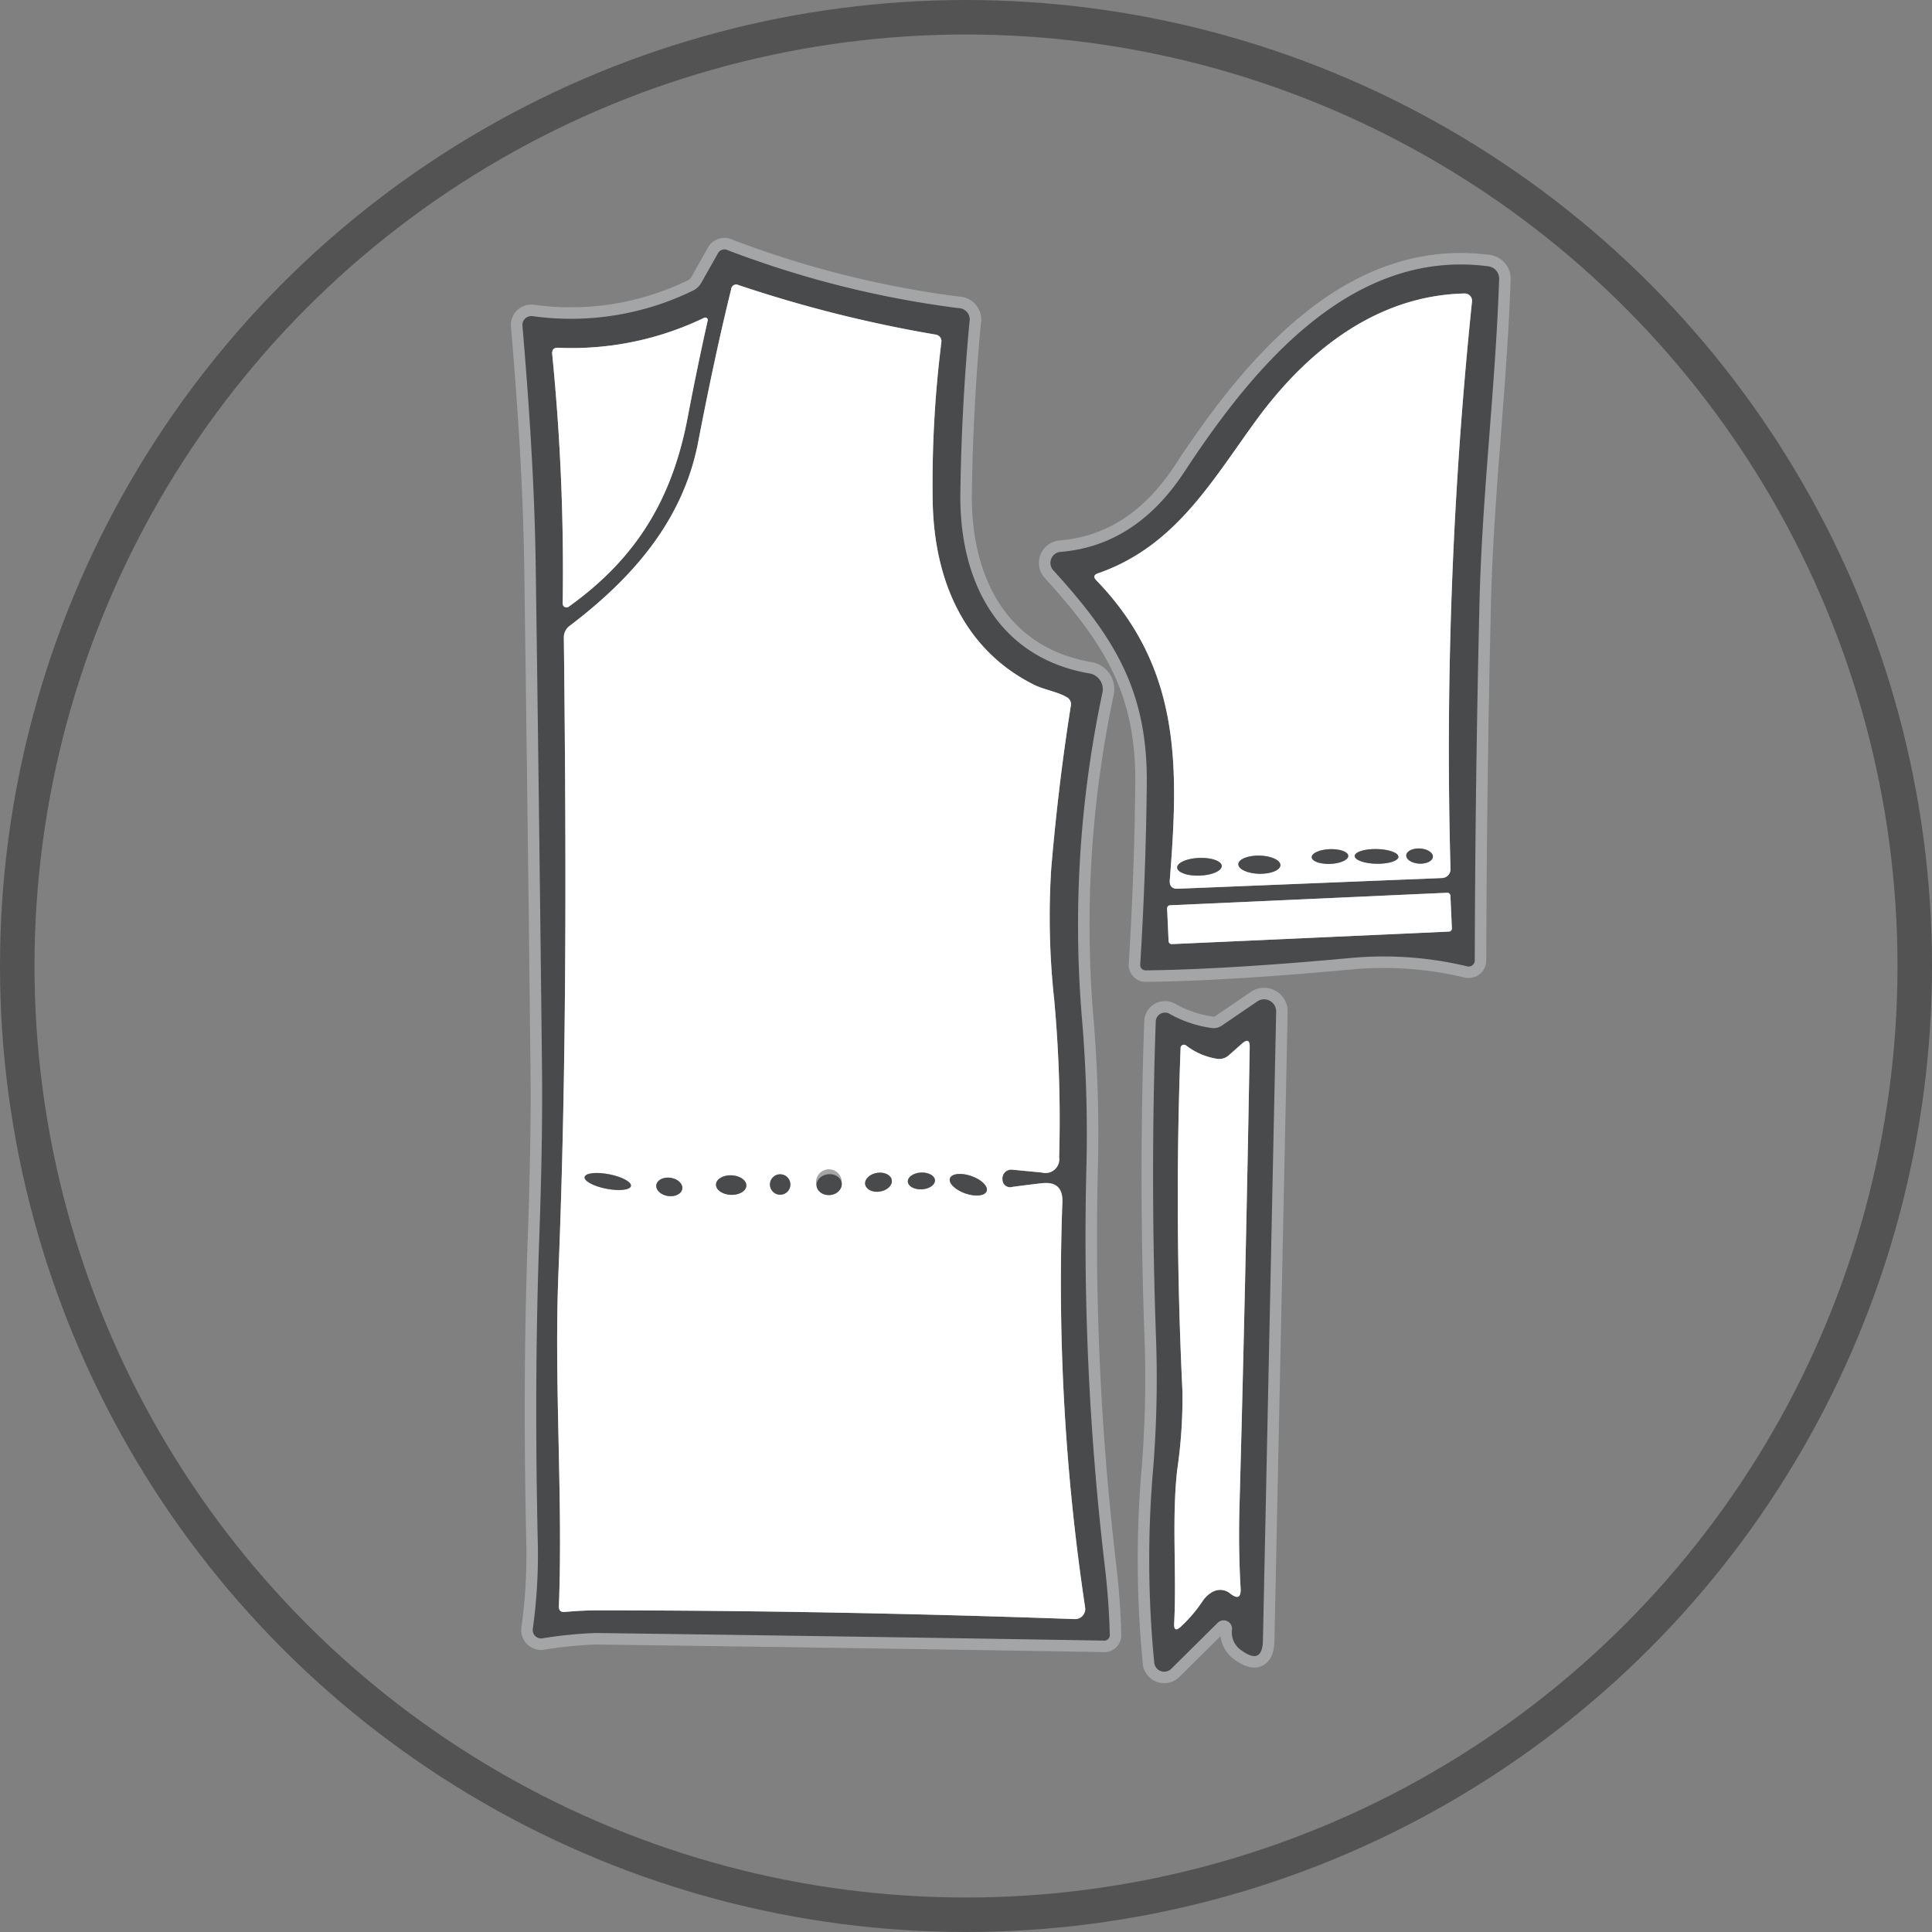
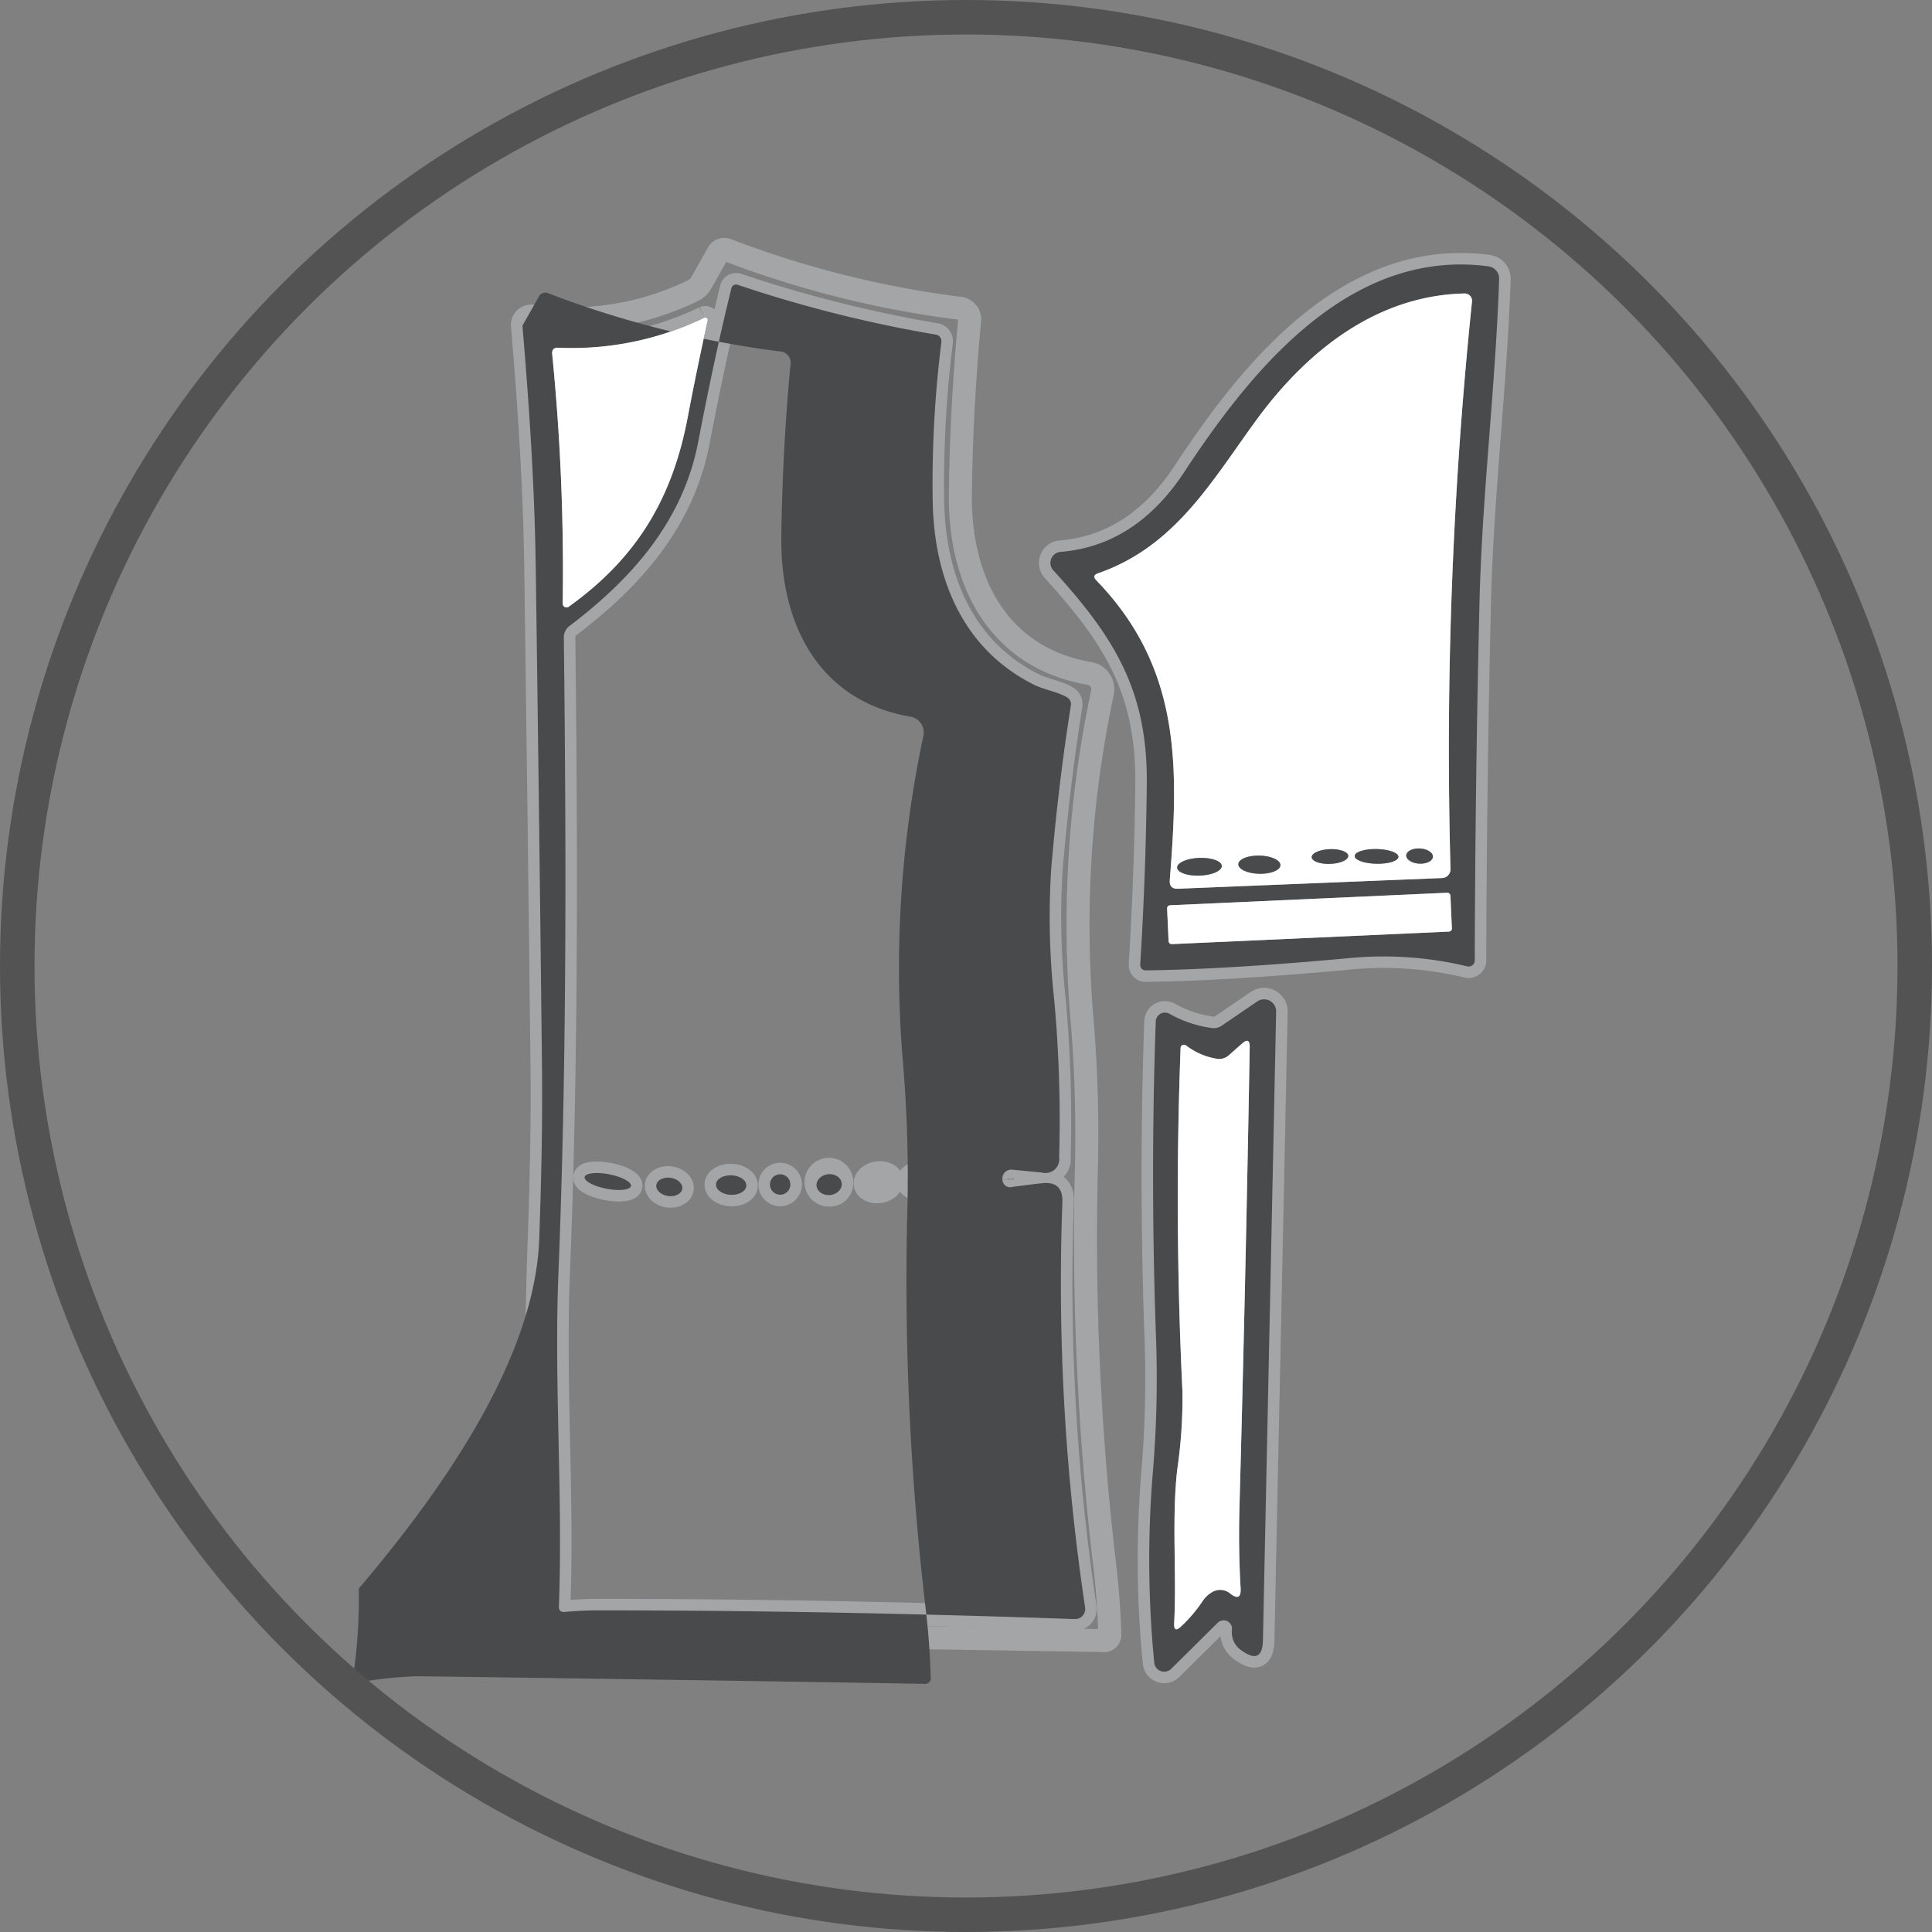
<svg xmlns="http://www.w3.org/2000/svg" width="168" height="168" viewBox="0 0 168 168">
  <rect x="0" y="0" width="168" height="168" fill="#808080" stroke="none" />
  <g id="Group_10" data-name="Group 10" transform="translate(-496 -128)">
    <g id="Group_6" data-name="Group 6">
      <g id="_02" data-name="02" transform="translate(485 122)">
        <g id="Group_2" data-name="Group 2">
          <path id="Path_6" data-name="Path 6" d="M57.89,113.73q-.45,12.49-.12,26.64a46.771,46.771,0,0,1-.44,7.28.73.73,0,0,0,.8.82,36.518,36.518,0,0,1,4.69-.47q22.69.3,44.1.66a.5.5,0,0,0,.58-.59q-.08-3.05-.47-6.22a243.617,243.617,0,0,1-1.55-34.75,118.625,118.625,0,0,0-.42-12.8,97.376,97.376,0,0,1,1.81-28.1,1.39,1.39,0,0,0-1.13-1.64c-7.92-1.36-11.34-7.97-11.23-15.7q.1-7.43.79-14.84a1,1,0,0,0-.98-1.23,86.769,86.769,0,0,1-20.03-5.03.645.645,0,0,0-.89.32L72,30.56a1.69,1.69,0,0,1-.78.73,24.216,24.216,0,0,1-13.92,2.2.786.786,0,0,0-.635.211.764.764,0,0,0-.235.619c.6,7.1,1.07,14.13,1.16,21.3q.32,23.04.54,43.25.07,6.21-.24,14.86" fill="none" stroke="#a4a5a6" stroke-width="2" />
          <path id="Path_7" data-name="Path 7" d="M102.59,55.59c5.26,5.78,8.23,10.43,8.13,18.64q-.08,7.73-.57,15.65a.47.47,0,0,0,.48.5q6.99-.08,17.74-1.07a31.143,31.143,0,0,1,10.21.72.53.53,0,0,0,.66-.51q.04-15.55.41-31.08c.23-9.54,1.39-18.69,1.71-28.18a1.075,1.075,0,0,0-.93-1.1c-11.99-1.59-20.53,8.87-26.44,17.87q-4.23,6.43-10.77,6.96a.96.96,0,0,0-.63,1.6" fill="none" stroke="#a4a5a6" stroke-width="2" />
          <path id="Path_8" data-name="Path 8" d="M118.13,147.7a1.893,1.893,0,0,0,.86,1.84q1.79,1.27,1.83-.92l1.15-54.65a1.05,1.05,0,0,0-1.64-.89l-3.08,2.1a1.234,1.234,0,0,1-.9.21,10.275,10.275,0,0,1-3.65-1.23.8.8,0,0,0-1.2.67q-.48,13.66.03,27.7a98.292,98.292,0,0,1-.27,11.36,91.733,91.733,0,0,0,.11,16.69.87.87,0,0,0,1.48.53l4.04-4a.73.73,0,0,1,1.24.59" fill="none" stroke="#a4a5a6" stroke-width="2" />
          <path id="Path_9" data-name="Path 9" d="M98.17,108.57a.77.77,0,0,1,.84-.86l2.59.25a1.2,1.2,0,0,0,1.5-1.33,114.471,114.471,0,0,0-.43-13.7,66.5,66.5,0,0,1-.26-11.39q.63-7.41,1.71-14.19a.69.69,0,0,0-.33-.71c-.84-.5-2-.66-2.88-1.1-6.12-3.06-8.74-9.17-8.81-16.18a98.6,98.6,0,0,1,.76-13.61.58.58,0,0,0-.47-.65,113.6,113.6,0,0,1-17.17-4.31.438.438,0,0,0-.64.36q-1.41,5.7-2.87,13.29c-1.28,6.65-5.49,11.67-11.16,15.97a1.248,1.248,0,0,0-.52,1.07c.23,19.99.23,37.79-.47,55.19-.39,9.7.4,19.36.04,29.02q-.01.52.5.48,1.55-.14,2.92-.14,20.25.01,41.44.76a.88.88,0,0,0,.9-1,190.11,190.11,0,0,1-1.98-35.23q.08-1.88-1.79-1.67-1.32.15-2.56.32a.666.666,0,0,1-.86-.64" fill="none" stroke="#a4a5a6" stroke-width="2" />
          <path id="Path_10" data-name="Path 10" d="M72.24,33.63a26.476,26.476,0,0,1-12.65,2.61q-.64-.05-.57.58a190.464,190.464,0,0,1,.91,21.67.33.33,0,0,0,.52.27c5.87-4.2,8.99-9.33,10.34-16.42q.84-4.42,1.75-8.47a.2.2,0,0,0-.072-.209.227.227,0,0,0-.228-.031" fill="none" stroke="#a4a5a6" stroke-width="2" />
          <path id="Path_11" data-name="Path 11" d="M139,32.22a.624.624,0,0,0-.164-.495.646.646,0,0,0-.486-.205c-7.52.17-13.56,4.83-18.04,10.92-3.91,5.34-7.07,11.06-13.82,13.41q-.57.19-.15.62c7.39,7.65,7.16,16.2,6.38,26.06q-.06.79.73.75l22.95-.93a.76.76,0,0,0,.73-.78A378.478,378.478,0,0,1,139,32.22" fill="none" stroke="#a4a5a6" stroke-width="2" />
          <path id="Path_12" data-name="Path 12" d="M137.122,83.872a.26.26,0,0,0-.271-.248l-24.115,1.1a.26.26,0,0,0-.248.271l.13,2.857a.26.26,0,0,0,.271.248L137,87a.26.26,0,0,0,.248-.271l-.13-2.857" fill="none" stroke="#a4a5a6" stroke-width="2" />
          <path id="Path_13" data-name="Path 13" d="M65.862,109.131c.067-.347-.779-.8-1.89-1.019s-2.067-.11-2.134.237.779.8,1.89,1.019,2.067.11,2.134-.237" fill="none" stroke="#a4a5a6" stroke-width="2" />
          <path id="Path_14" data-name="Path 14" d="M88.545,108.613c-.072-.447-.648-.726-1.286-.622s-1.1.549-1.024,1,.648.726,1.286.622,1.1-.549,1.024-1" fill="none" stroke="#a4a5a6" stroke-width="2" />
          <path id="Path_15" data-name="Path 15" d="M92.3,108.63c-.02-.4-.565-.7-1.215-.669s-1.162.386-1.142.789.565.7,1.215.669,1.162-.386,1.141-.789" fill="none" stroke="#a4a5a6" stroke-width="2" />
          <path id="Path_16" data-name="Path 16" d="M96.8,109.576c.145-.417-.451-1-1.333-1.311s-1.714-.218-1.859.2.451,1,1.333,1.311,1.714.218,1.859-.2" fill="none" stroke="#a4a5a6" stroke-width="2" />
          <path id="Path_17" data-name="Path 17" d="M75.9,109.108c.02-.469-.553-.875-1.282-.907s-1.335.323-1.356.792.553.875,1.282.907,1.335-.323,1.356-.792" fill="none" stroke="#a4a5a6" stroke-width="2" />
          <path id="Path_18" data-name="Path 18" d="M79.73,109a.89.89,0,1,0-.89.89.89.89,0,0,0,.89-.89" fill="none" stroke="#a4a5a6" stroke-width="2" />
          <path id="Path_19" data-name="Path 19" d="M84.195,108.9a1.12,1.12,0,1,0-1,1.015,1.019,1.019,0,0,0,1-1.015" fill="none" stroke="#a4a5a6" stroke-width="2" />
          <path id="Path_20" data-name="Path 20" d="M70.327,109.379c.065-.437-.387-.867-1.009-.96s-1.18.186-1.246.623.387.867,1.009.96,1.18-.186,1.246-.623" fill="none" stroke="#a4a5a6" stroke-width="2" />
          <path id="Path_21" data-name="Path 21" d="M128.239,80.419c-.014-.353-.736-.612-1.613-.578s-1.578.347-1.564.7.736.612,1.613.579,1.577-.347,1.564-.7" fill="none" stroke="#a4a5a6" stroke-width="2" />
          <path id="Path_22" data-name="Path 22" d="M132.6,80.507c.007-.353-.838-.656-1.887-.676s-1.9.25-1.912.6.838.656,1.888.676,1.9-.25,1.912-.6" fill="none" stroke="#a4a5a6" stroke-width="2" />
          <path id="Path_23" data-name="Path 23" d="M135.6,80.5c.02-.364-.482-.688-1.122-.724s-1.174.23-1.195.594.482.688,1.121.724,1.175-.23,1.2-.594" fill="none" stroke="#a4a5a6" stroke-width="2" />
          <path id="Path_24" data-name="Path 24" d="M117.239,81.3c-.016-.425-.9-.736-1.968-.695s-1.926.419-1.909.844.9.736,1.968.695,1.926-.419,1.909-.844" fill="none" stroke="#a4a5a6" stroke-width="2" />
          <path id="Path_25" data-name="Path 25" d="M122.34,81.235c.011-.436-.8-.81-1.81-.835s-1.838.309-1.849.745.8.81,1.81.835,1.838-.309,1.849-.745" fill="none" stroke="#a4a5a6" stroke-width="2" />
          <path id="Path_26" data-name="Path 26" d="M116.77,98.06a5.9,5.9,0,0,1-2.63-1.15.307.307,0,0,0-.313-.036.283.283,0,0,0-.167.256q-.56,14.84.16,29.83a42.815,42.815,0,0,1-.46,6.89c-.48,4.41-.03,8.94-.26,13.32q-.04.85.58.28a12.409,12.409,0,0,0,1.9-2.23,2.43,2.43,0,0,1,.87-.8,1.354,1.354,0,0,1,1.55.17q.94.71.88-.47-.2-3.44-.1-7.09.55-20.08.89-39.98.01-.91-.67-.3l-1.12.99a1.261,1.261,0,0,1-1.11.32" fill="none" stroke="#a4a5a6" stroke-width="2" />
        </g>
-         <path id="Path_28" data-name="Path 28" d="M57.89,113.73q.31-8.65.24-14.86-.22-20.21-.54-43.25c-.09-7.17-.56-14.2-1.16-21.3a.764.764,0,0,1,.235-.619.786.786,0,0,1,.635-.211,24.216,24.216,0,0,0,13.92-2.2,1.69,1.69,0,0,0,.78-.73l1.4-2.48a.645.645,0,0,1,.89-.32,86.769,86.769,0,0,0,20.03,5.03,1,1,0,0,1,.98,1.23q-.69,7.41-.79,14.84c-.11,7.73,3.31,14.34,11.23,15.7a1.39,1.39,0,0,1,1.13,1.64,97.375,97.375,0,0,0-1.81,28.1,118.625,118.625,0,0,1,.42,12.8,243.617,243.617,0,0,0,1.55,34.75q.39,3.17.47,6.22a.5.5,0,0,1-.58.59q-21.41-.36-44.1-.66a36.518,36.518,0,0,0-4.69.47.73.73,0,0,1-.8-.82,46.772,46.772,0,0,0,.44-7.28Q57.44,126.22,57.89,113.73Zm40.28-5.16a.77.77,0,0,1,.84-.86l2.59.25a1.2,1.2,0,0,0,1.5-1.33,114.471,114.471,0,0,0-.43-13.7,66.5,66.5,0,0,1-.26-11.39q.63-7.41,1.71-14.19a.69.69,0,0,0-.33-.71c-.84-.5-2-.66-2.88-1.1-6.12-3.06-8.74-9.17-8.81-16.18a98.6,98.6,0,0,1,.76-13.61.58.58,0,0,0-.47-.65,113.6,113.6,0,0,1-17.17-4.31.438.438,0,0,0-.64.36q-1.41,5.7-2.87,13.29c-1.28,6.65-5.49,11.67-11.16,15.97a1.248,1.248,0,0,0-.52,1.07c.23,19.99.23,37.79-.47,55.19-.39,9.7.4,19.36.04,29.02q-.01.52.5.48,1.55-.14,2.92-.14,20.25.01,41.44.76a.88.88,0,0,0,.9-1,190.11,190.11,0,0,1-1.98-35.23q.08-1.88-1.79-1.67-1.32.15-2.56.32A.666.666,0,0,1,98.17,108.57ZM72.24,33.63a26.476,26.476,0,0,1-12.65,2.61q-.64-.05-.57.58a190.464,190.464,0,0,1,.91,21.67.33.33,0,0,0,.52.27c5.87-4.2,8.99-9.33,10.34-16.42q.84-4.42,1.75-8.47a.2.2,0,0,0-.072-.209.227.227,0,0,0-.228-.031Z" fill="#494a4c" />
+         <path id="Path_28" data-name="Path 28" d="M57.89,113.73q.31-8.65.24-14.86-.22-20.21-.54-43.25c-.09-7.17-.56-14.2-1.16-21.3l1.4-2.48a.645.645,0,0,1,.89-.32,86.769,86.769,0,0,0,20.03,5.03,1,1,0,0,1,.98,1.23q-.69,7.41-.79,14.84c-.11,7.73,3.31,14.34,11.23,15.7a1.39,1.39,0,0,1,1.13,1.64,97.375,97.375,0,0,0-1.81,28.1,118.625,118.625,0,0,1,.42,12.8,243.617,243.617,0,0,0,1.55,34.75q.39,3.17.47,6.22a.5.5,0,0,1-.58.59q-21.41-.36-44.1-.66a36.518,36.518,0,0,0-4.69.47.73.73,0,0,1-.8-.82,46.772,46.772,0,0,0,.44-7.28Q57.44,126.22,57.89,113.73Zm40.28-5.16a.77.77,0,0,1,.84-.86l2.59.25a1.2,1.2,0,0,0,1.5-1.33,114.471,114.471,0,0,0-.43-13.7,66.5,66.5,0,0,1-.26-11.39q.63-7.41,1.71-14.19a.69.69,0,0,0-.33-.71c-.84-.5-2-.66-2.88-1.1-6.12-3.06-8.74-9.17-8.81-16.18a98.6,98.6,0,0,1,.76-13.61.58.58,0,0,0-.47-.65,113.6,113.6,0,0,1-17.17-4.31.438.438,0,0,0-.64.36q-1.41,5.7-2.87,13.29c-1.28,6.65-5.49,11.67-11.16,15.97a1.248,1.248,0,0,0-.52,1.07c.23,19.99.23,37.79-.47,55.19-.39,9.7.4,19.36.04,29.02q-.01.52.5.48,1.55-.14,2.92-.14,20.25.01,41.44.76a.88.88,0,0,0,.9-1,190.11,190.11,0,0,1-1.98-35.23q.08-1.88-1.79-1.67-1.32.15-2.56.32A.666.666,0,0,1,98.17,108.57ZM72.24,33.63a26.476,26.476,0,0,1-12.65,2.61q-.64-.05-.57.58a190.464,190.464,0,0,1,.91,21.67.33.33,0,0,0,.52.27c5.87-4.2,8.99-9.33,10.34-16.42q.84-4.42,1.75-8.47a.2.2,0,0,0-.072-.209.227.227,0,0,0-.228-.031Z" fill="#494a4c" />
        <path id="Path_29" data-name="Path 29" d="M110.72,74.23c.1-8.21-2.87-12.86-8.13-18.64a.96.96,0,0,1,.63-1.6q6.54-.53,10.77-6.96c5.91-9,14.45-19.46,26.44-17.87a1.075,1.075,0,0,1,.93,1.1c-.32,9.49-1.48,18.64-1.71,28.18q-.37,15.53-.41,31.08a.53.53,0,0,1-.66.51,31.143,31.143,0,0,0-10.21-.72q-10.75.99-17.74,1.07a.47.47,0,0,1-.48-.5Q110.64,81.96,110.72,74.23ZM139,32.22a.624.624,0,0,0-.164-.495.646.646,0,0,0-.486-.205c-7.52.17-13.56,4.83-18.04,10.92-3.91,5.34-7.07,11.06-13.82,13.41q-.57.19-.15.62c7.39,7.65,7.16,16.2,6.38,26.06q-.06.79.73.75l22.95-.93a.76.76,0,0,0,.73-.78A378.478,378.478,0,0,1,139,32.22Zm-1.878,51.652a.26.26,0,0,0-.271-.248l-24.115,1.1a.26.26,0,0,0-.248.271l.13,2.857a.26.26,0,0,0,.271.248L137,87a.26.26,0,0,0,.248-.271Z" fill="#494a4c" />
-         <path id="Path_30" data-name="Path 30" d="M98.17,108.57a.666.666,0,0,0,.86.64q1.24-.17,2.56-.32,1.87-.21,1.79,1.67a190.11,190.11,0,0,0,1.98,35.23.88.88,0,0,1-.9,1q-21.19-.75-41.44-.76-1.37,0-2.92.14-.51.04-.5-.48c.36-9.66-.43-19.32-.04-29.02.7-17.4.7-35.2.47-55.19a1.248,1.248,0,0,1,.52-1.07c5.67-4.3,9.88-9.32,11.16-15.97q1.46-7.59,2.87-13.29a.438.438,0,0,1,.64-.36A113.6,113.6,0,0,0,92.39,35.1a.58.58,0,0,1,.47.65,98.6,98.6,0,0,0-.76,13.61c.07,7.01,2.69,13.12,8.81,16.18.88.44,2.04.6,2.88,1.1a.69.69,0,0,1,.33.71q-1.08,6.78-1.71,14.19a66.5,66.5,0,0,0,.26,11.39,114.471,114.471,0,0,1,.43,13.7,1.2,1.2,0,0,1-1.5,1.33l-2.59-.25a.77.77,0,0,0-.84.86Zm-32.308.561c.067-.347-.779-.8-1.89-1.019s-2.067-.11-2.134.237.779.8,1.89,1.019,2.067.11,2.134-.237Zm22.683-.518c-.072-.447-.648-.726-1.286-.622s-1.1.549-1.024,1,.648.726,1.286.622,1.1-.549,1.024-1Zm3.754.017c-.02-.4-.565-.7-1.215-.669s-1.162.386-1.142.789.565.7,1.215.669,1.162-.386,1.141-.789Zm4.5.945c.145-.417-.451-1-1.333-1.311s-1.714-.218-1.859.2.451,1,1.333,1.311,1.714.218,1.859-.2Zm-20.9-.468c.02-.469-.553-.875-1.282-.907s-1.335.323-1.356.792.553.875,1.282.907,1.335-.323,1.356-.792ZM79.73,109a.89.89,0,1,0-.89.89.89.89,0,0,0,.89-.89Zm4.465-.1a1.12,1.12,0,1,0-1,1.015,1.019,1.019,0,0,0,1-1.015Zm-13.867.478c.065-.437-.387-.867-1.009-.96s-1.18.186-1.246.623.387.867,1.009.96,1.18-.186,1.246-.623Z" fill="#fff" />
        <path id="Path_31" data-name="Path 31" d="M139,32.22a378.478,378.478,0,0,0-1.87,49.35.76.76,0,0,1-.73.78l-22.95.93q-.79.04-.73-.75c.78-9.86,1.01-18.41-6.38-26.06q-.42-.43.15-.62c6.75-2.35,9.91-8.07,13.82-13.41,4.48-6.09,10.52-10.75,18.04-10.92a.646.646,0,0,1,.486.205.624.624,0,0,1,.164.495Zm-10.761,48.2c-.014-.353-.736-.612-1.613-.578s-1.578.347-1.564.7.736.612,1.613.579,1.577-.347,1.564-.7Zm4.361.088c.007-.353-.838-.656-1.887-.676s-1.9.25-1.912.6.838.656,1.888.676,1.9-.25,1.912-.6Zm3,0c.02-.364-.482-.688-1.122-.724s-1.174.23-1.195.594.482.688,1.121.724,1.175-.23,1.2-.594Zm-18.36.791c-.016-.425-.9-.736-1.968-.695s-1.926.419-1.909.844.9.736,1.968.695,1.926-.419,1.909-.844Zm5.1-.061c.011-.436-.8-.81-1.81-.835s-1.838.309-1.849.745.8.81,1.81.835,1.838-.309,1.849-.745Z" fill="#fff" />
        <path id="Path_32" data-name="Path 32" d="M72.24,33.63a.227.227,0,0,1,.228.031.2.2,0,0,1,.072.209q-.91,4.05-1.75,8.47c-1.35,7.09-4.47,12.22-10.34,16.42a.33.33,0,0,1-.52-.27,190.464,190.464,0,0,0-.91-21.67q-.07-.63.57-.58A26.476,26.476,0,0,0,72.24,33.63Z" fill="#fff" />
        <ellipse id="Ellipse_1" data-name="Ellipse 1" cx="1.59" cy="0.64" rx="1.59" ry="0.64" transform="translate(125.037 79.902) rotate(-2.2)" fill="#494a4c" />
        <ellipse id="Ellipse_2" data-name="Ellipse 2" cx="1.9" cy="0.64" rx="1.9" ry="0.64" transform="translate(128.813 79.794) rotate(1.1)" fill="#494a4c" />
        <ellipse id="Ellipse_3" data-name="Ellipse 3" cx="1.16" cy="0.66" rx="1.16" ry="0.66" transform="matrix(0.998, 0.056, -0.056, 0.998, 133.319, 79.716)" fill="#494a4c" />
        <ellipse id="Ellipse_4" data-name="Ellipse 4" cx="1.94" cy="0.77" rx="1.94" ry="0.77" transform="translate(113.332 80.675) rotate(-2.2)" fill="#494a4c" />
        <ellipse id="Ellipse_5" data-name="Ellipse 5" cx="1.83" cy="0.79" rx="1.83" ry="0.79" transform="matrix(1, 0.024, -0.024, 1, 118.7, 80.356)" fill="#494a4c" />
        <rect id="Rectangle_1" data-name="Rectangle 1" width="24.66" height="3.38" rx="0.26" transform="matrix(0.999, -0.045, 0.045, 0.999, 112.476, 84.731)" fill="#fff" />
        <path id="Path_33" data-name="Path 33" d="M118.13,147.7a.73.73,0,0,0-1.24-.59l-4.04,4a.87.87,0,0,1-1.48-.53,91.734,91.734,0,0,1-.11-16.69,98.292,98.292,0,0,0,.27-11.36q-.51-14.04-.03-27.7a.8.8,0,0,1,1.2-.67,10.275,10.275,0,0,0,3.65,1.23,1.234,1.234,0,0,0,.9-.21l3.08-2.1a1.05,1.05,0,0,1,1.64.89l-1.15,54.65q-.04,2.19-1.83.92A1.893,1.893,0,0,1,118.13,147.7Zm-1.36-49.64a5.9,5.9,0,0,1-2.63-1.15.307.307,0,0,0-.313-.036.283.283,0,0,0-.167.256q-.56,14.84.16,29.83a42.815,42.815,0,0,1-.46,6.89c-.48,4.41-.03,8.94-.26,13.32q-.04.85.58.28a12.409,12.409,0,0,0,1.9-2.23,2.43,2.43,0,0,1,.87-.8,1.354,1.354,0,0,1,1.55.17q.94.71.88-.47-.2-3.44-.1-7.09.55-20.08.89-39.98.01-.91-.67-.3l-1.12.99A1.261,1.261,0,0,1,116.77,98.06Z" fill="#494a4c" />
        <path id="Path_34" data-name="Path 34" d="M117.88,97.74l1.12-.99q.68-.61.67.3-.34,19.9-.89,39.98-.1,3.65.1,7.09.06,1.18-.88.47a1.354,1.354,0,0,0-1.55-.17,2.43,2.43,0,0,0-.87.8,12.409,12.409,0,0,1-1.9,2.23q-.62.57-.58-.28c.23-4.38-.22-8.91.26-13.32a42.815,42.815,0,0,0,.46-6.89q-.72-14.99-.16-29.83a.283.283,0,0,1,.167-.256.307.307,0,0,1,.313.036,5.9,5.9,0,0,0,2.63,1.15A1.261,1.261,0,0,0,117.88,97.74Z" fill="#fff" />
        <ellipse id="Ellipse_6" data-name="Ellipse 6" cx="2.05" cy="0.64" rx="2.05" ry="0.64" transform="translate(61.96 107.721) rotate(11)" fill="#494a4c" />
-         <ellipse id="Ellipse_7" data-name="Ellipse 7" cx="1.17" cy="0.82" rx="1.17" ry="0.82" transform="translate(86.104 108.178) rotate(-9.2)" fill="#494a4c" />
        <ellipse id="Ellipse_8" data-name="Ellipse 8" cx="1.18" cy="0.73" rx="1.18" ry="0.73" transform="translate(89.905 108.021) rotate(-2.9)" fill="#494a4c" />
        <ellipse id="Ellipse_9" data-name="Ellipse 9" cx="1.69" cy="0.8" rx="1.69" ry="0.8" transform="translate(93.867 107.709) rotate(19.2)" fill="#494a4c" />
        <ellipse id="Ellipse_10" data-name="Ellipse 10" cx="1.32" cy="0.85" rx="1.32" ry="0.85" transform="translate(73.298 108.143) rotate(2.5)" fill="#494a4c" />
        <circle id="Ellipse_11" data-name="Ellipse 11" cx="0.89" cy="0.89" r="0.89" transform="translate(77.95 108.11)" fill="#494a4c" />
        <ellipse id="Ellipse_12" data-name="Ellipse 12" cx="1.1" cy="0.91" rx="1.1" ry="0.91" transform="translate(81.915 108.214) rotate(-5.7)" fill="#494a4c" />
        <ellipse id="Ellipse_13" data-name="Ellipse 13" cx="1.14" cy="0.8" rx="1.14" ry="0.8" transform="translate(68.191 108.25) rotate(8.5)" fill="#494a4c" />
      </g>
      <g id="Ellipse_18" data-name="Ellipse 18" transform="translate(496 128)" fill="none" stroke="#535353" stroke-width="3">
        <circle cx="84" cy="84" r="84" stroke="none" />
        <circle cx="84" cy="84" r="82.5" fill="none" />
      </g>
    </g>
  </g>
</svg>